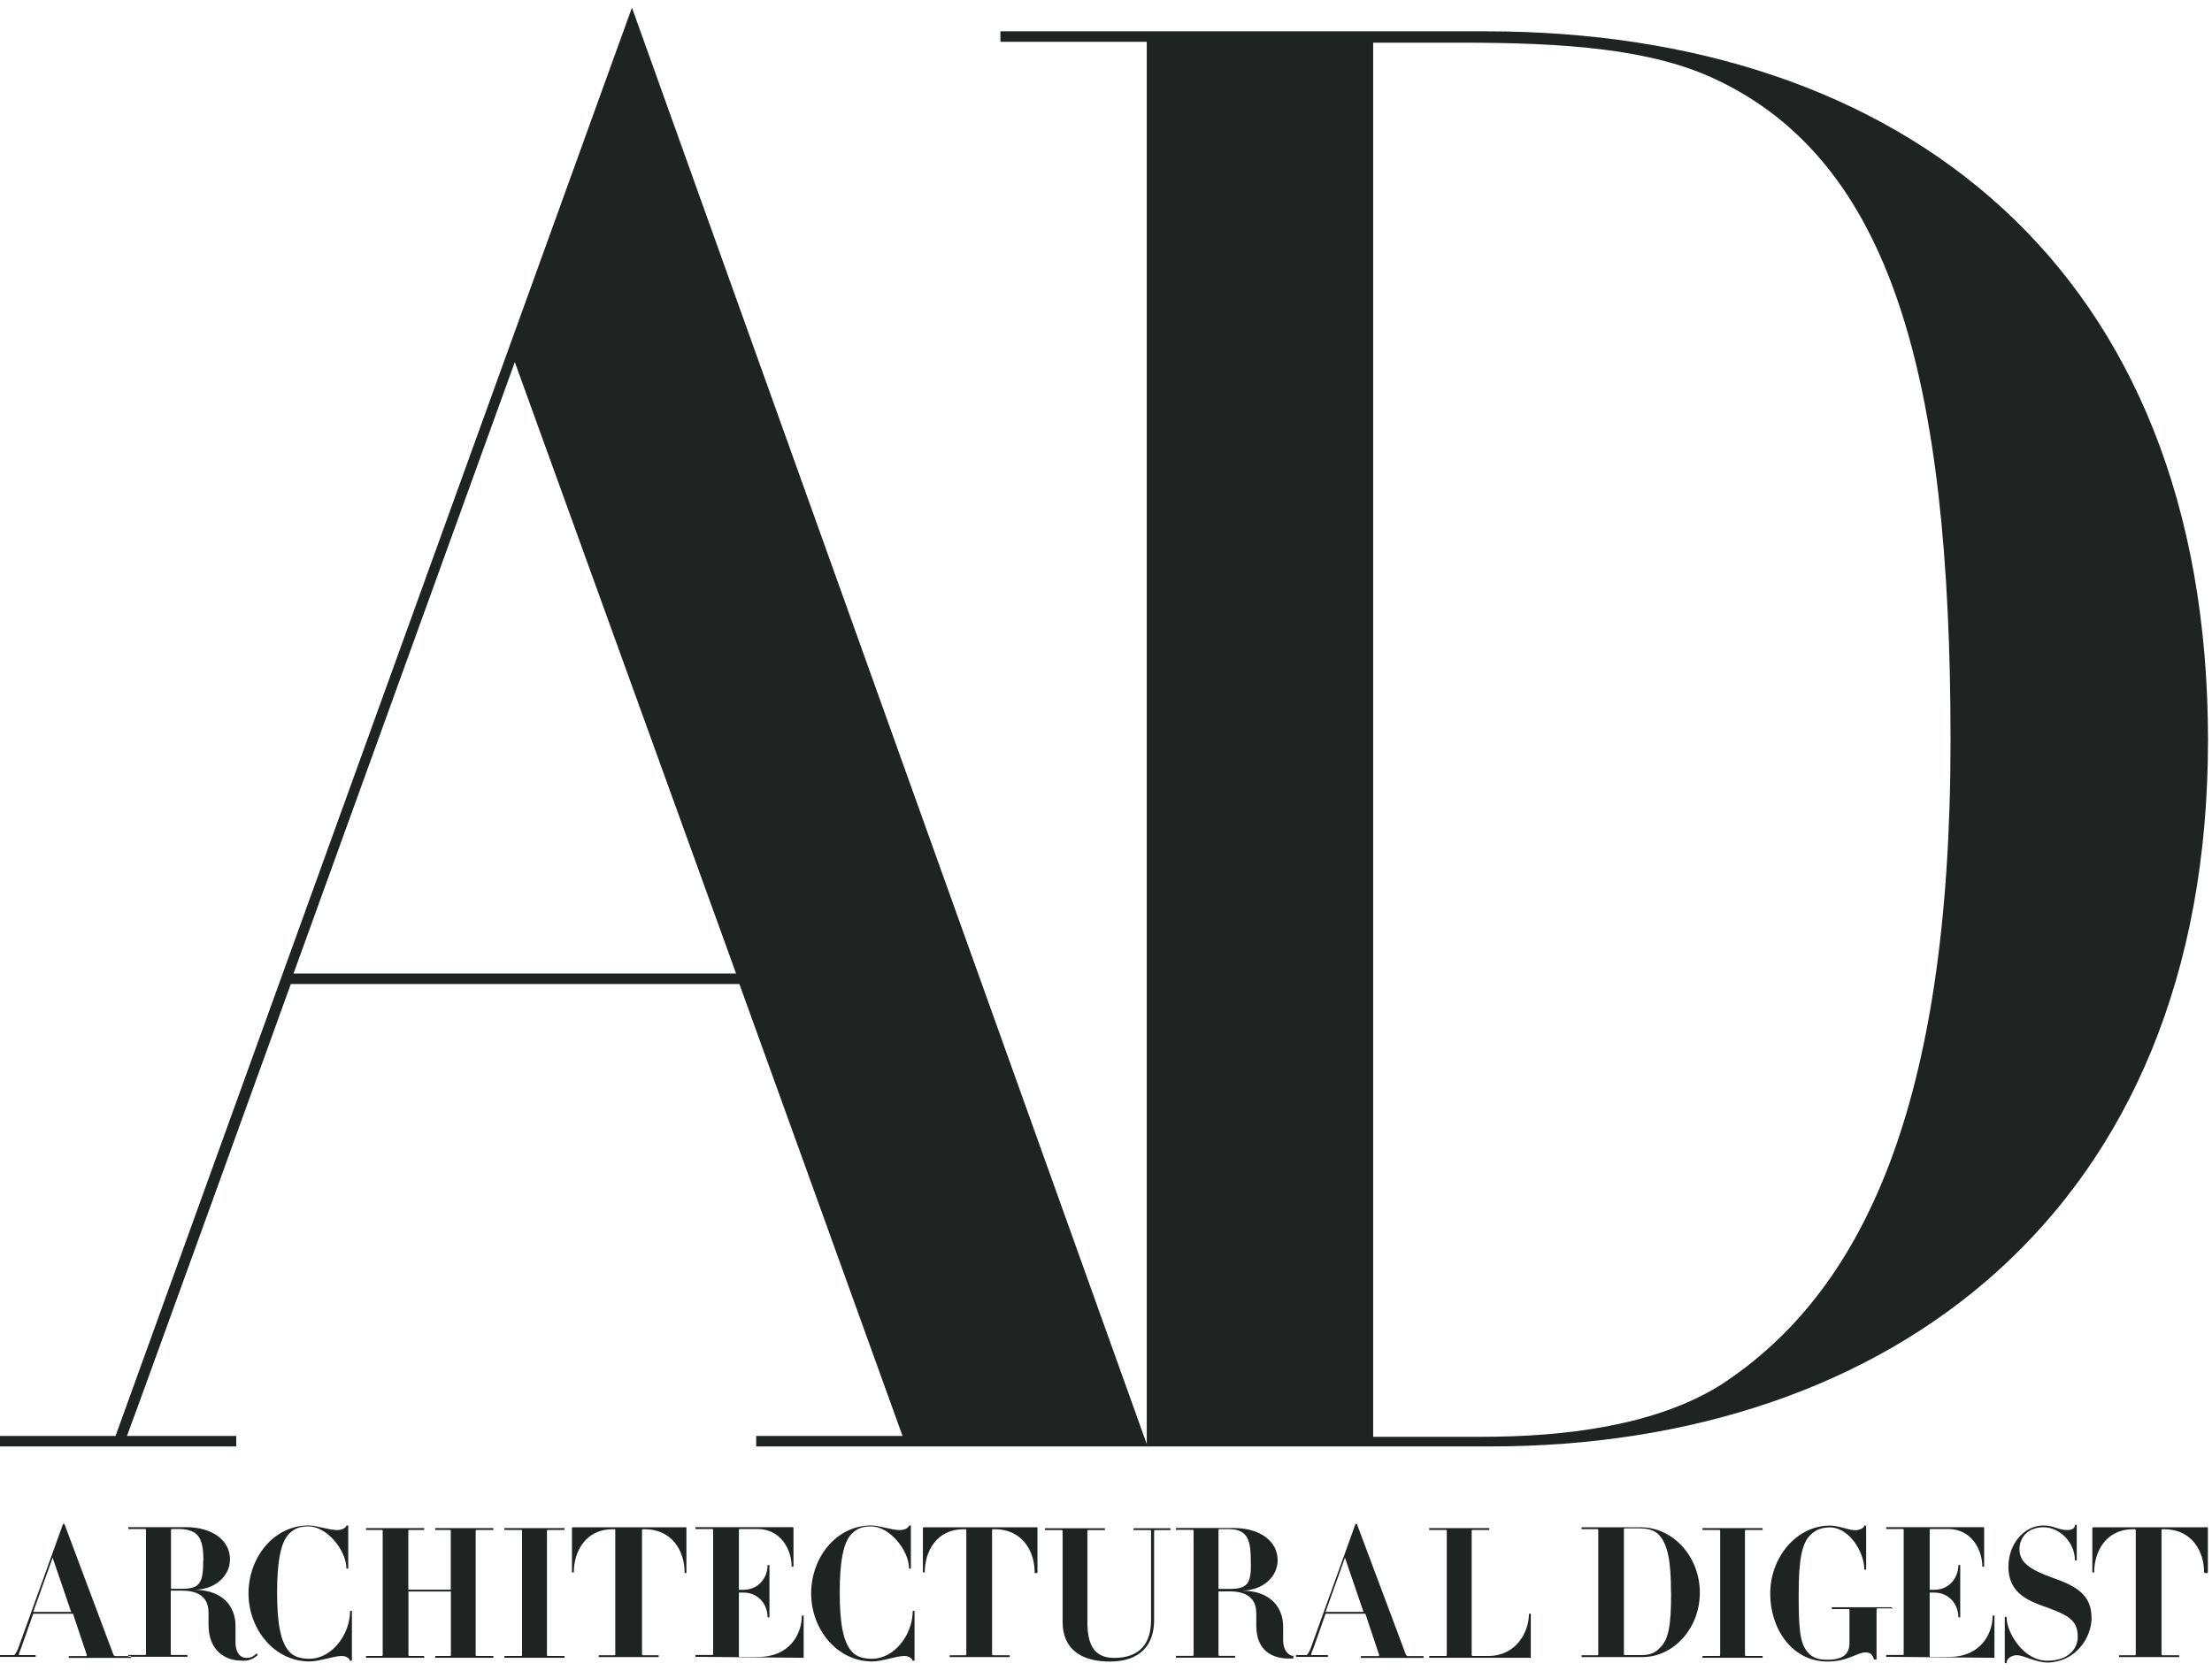
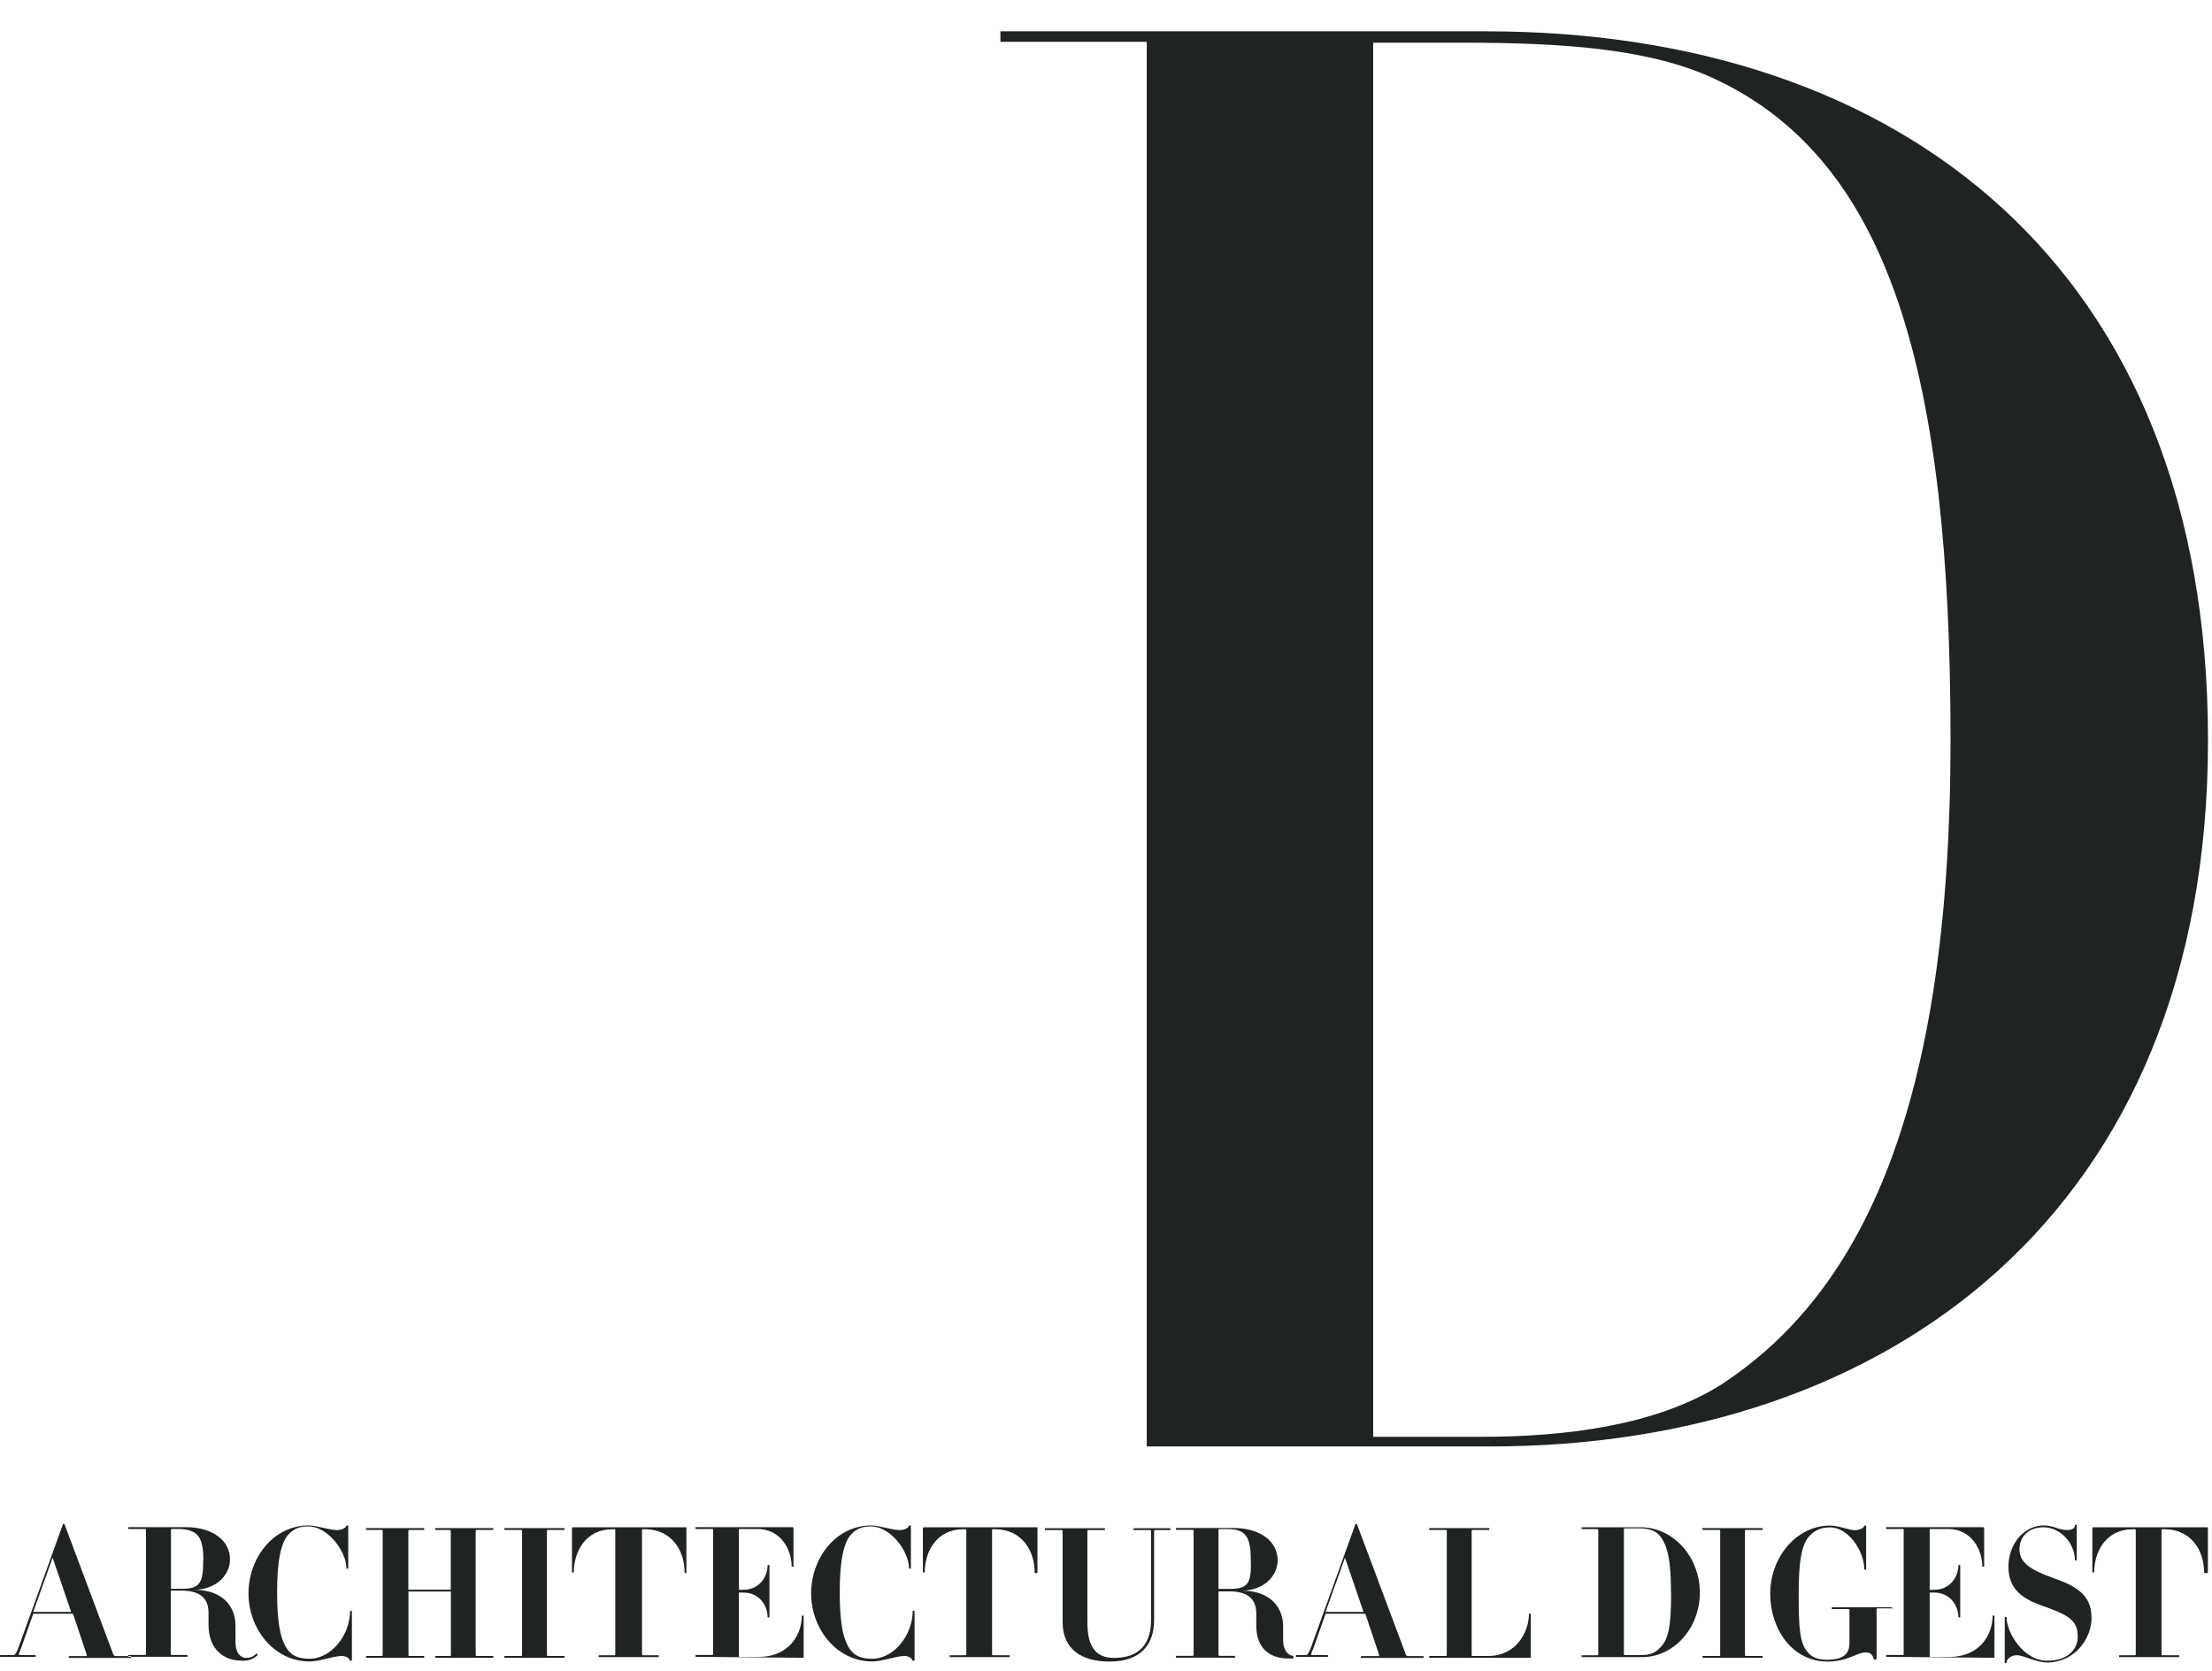
<svg xmlns="http://www.w3.org/2000/svg" fill="none" viewBox="0 0 135 102" height="102" width="135">
  <path fill="#1F2322" d="M134.749 95.982V93.232H127.757C127.757 93.232 127.697 93.232 127.697 93.291V95.989H127.809C127.809 94.7 128.543 93.351 130.175 93.351H130.287C130.327 93.351 130.347 93.371 130.347 93.41V100.991C130.347 101.025 130.327 101.043 130.287 101.043H129.329V101.155H132.997V101.043H131.979C131.939 101.043 131.919 101.025 131.919 100.991V93.41C131.919 93.371 131.939 93.351 131.979 93.351H132.091C133.723 93.351 134.517 94.64 134.517 95.989C134.569 96.049 134.741 96.049 134.741 95.989L134.749 95.982ZM127.644 98.732C127.644 97.383 126.746 96.824 125.279 96.317C123.871 95.811 123.25 95.363 123.25 94.581C123.25 93.798 123.812 93.232 124.717 93.232C125.728 93.232 126.634 94.186 126.634 95.251H126.746V93.12C126.746 93.06 126.634 93.06 126.634 93.12C126.634 93.232 126.522 93.403 126.185 93.403C125.623 93.403 125.339 93.12 124.717 93.12C123.587 93.12 122.576 94.186 122.576 95.647C122.576 96.996 123.422 97.555 124.44 97.95C126.185 98.568 126.806 98.844 126.806 99.917C126.806 100.648 126.245 101.378 124.942 101.378C123.475 101.378 122.464 99.634 122.464 98.74C122.464 98.68 122.352 98.68 122.352 98.74V101.49C122.352 101.55 122.464 101.55 122.464 101.49C122.464 101.266 122.749 101.043 123.085 101.043C123.535 101.043 124.216 101.49 125.002 101.49C126.694 101.43 127.652 99.977 127.652 98.74L127.644 98.732ZM121.723 101.207V98.621H121.611C121.611 99.798 120.825 101.147 118.961 101.147H117.83C117.79 101.147 117.77 101.13 117.77 101.095V97.219H118.055C118.961 97.219 119.522 97.95 119.522 98.732H119.634V95.535H119.522C119.522 96.317 118.961 97.048 118.055 97.048H117.77V93.396C117.77 93.356 117.788 93.336 117.823 93.336H118.893C120.301 93.336 120.982 94.573 120.982 95.639H121.094V93.284C121.094 93.284 121.094 93.224 121.034 93.224H115.113V93.336H116.131C116.166 93.336 116.183 93.356 116.183 93.396V100.976C116.183 101.011 116.166 101.028 116.131 101.028H115.113V101.14L121.708 101.199L121.723 101.207ZM115.465 98.225V98.114H111.796V98.225H112.815C112.854 98.225 112.874 98.245 112.874 98.285V100.305C112.874 100.924 112.538 101.319 111.519 101.319C111.01 101.319 110.614 101.207 110.337 100.871C109.828 100.312 109.775 99.358 109.775 97.279C109.775 95.311 109.947 94.193 110.509 93.686C110.846 93.351 111.243 93.239 111.692 93.239C112.822 93.239 113.78 94.7 113.78 95.818H113.893V93.127H113.78C113.78 93.239 113.556 93.41 113.219 93.41C112.822 93.41 112.201 93.127 111.699 93.127C109.611 93.127 108.038 95.095 108.038 97.279C108.038 99.463 109.393 101.43 111.534 101.43C112.777 101.43 113.339 100.871 113.848 100.871C114.185 100.871 114.297 101.043 114.357 101.266C114.357 101.326 114.529 101.326 114.529 101.266V98.233C114.529 98.233 114.529 98.181 114.581 98.181H115.487V98.233L115.465 98.225ZM107.574 101.199V101.088H106.556C106.516 101.088 106.496 101.068 106.496 101.028V93.448C106.496 93.413 106.516 93.396 106.556 93.396H107.574V93.284H103.906V93.396H104.924C104.964 93.396 104.984 93.413 104.984 93.448V101.028C104.984 101.068 104.964 101.088 104.924 101.088H103.906V101.199H107.574ZM101.99 97.219C101.99 99.351 101.818 100.141 101.256 100.64C100.919 100.976 100.582 101.035 100.073 101.035H99.168C99.128 101.035 99.108 101.018 99.108 100.983V93.351C99.108 93.316 99.128 93.299 99.168 93.299H100.066C100.575 93.299 100.972 93.41 101.249 93.694C101.81 94.312 101.982 95.378 101.982 97.234L101.99 97.219ZM103.742 97.219C103.742 95.028 102.11 93.232 100.133 93.232H96.525V93.343H97.483C97.523 93.343 97.543 93.363 97.543 93.403V100.983C97.543 101.023 97.523 101.043 97.483 101.043H96.525V101.155H100.133C102.11 101.214 103.742 99.418 103.742 97.227V97.219ZM93.426 101.199V98.509H93.314C93.314 99.634 92.527 101.088 90.836 101.088H89.877C89.837 101.088 89.817 101.068 89.817 101.028V93.448C89.817 93.413 89.837 93.396 89.877 93.396H90.895V93.284H87.227V93.396H88.245C88.28 93.396 88.298 93.413 88.298 93.448V101.028C88.298 101.068 88.28 101.088 88.245 101.088H87.227V101.199H93.426ZM71.432 93.403V93.291H69.178V93.403H70.197C70.231 93.403 70.249 93.42 70.249 93.455V98.904C70.249 100.305 69.575 101.207 67.996 101.207C66.753 101.207 66.364 100.365 66.364 99.016V93.455C66.364 93.42 66.384 93.403 66.424 93.403H67.434V93.291H63.774V93.403H64.792C64.832 93.403 64.852 93.42 64.852 93.455V99.016C64.852 100.7 66.034 101.43 67.726 101.43C69.59 101.43 70.436 100.417 70.436 98.904V93.455C70.436 93.42 70.456 93.403 70.496 93.403H71.454H71.432ZM63.317 93.232H56.385C56.385 93.232 56.325 93.232 56.325 93.291V95.989H56.437C56.437 94.7 57.171 93.351 58.803 93.351H58.915C58.955 93.351 58.975 93.371 58.975 93.41V100.991C58.975 101.025 58.955 101.043 58.915 101.043H57.957V101.155H61.625V101.043H60.607C60.567 101.043 60.547 101.025 60.547 100.991V93.41C60.547 93.371 60.567 93.351 60.607 93.351H60.719C62.351 93.351 63.145 94.64 63.145 95.989C63.145 96.049 63.317 96.049 63.317 95.989V93.232ZM55.816 101.371V98.337H55.704C55.704 99.798 54.573 101.259 53.226 101.259C52.717 101.259 52.267 101.147 51.983 100.812C51.474 100.253 51.249 99.127 51.249 97.219C51.249 95.311 51.474 94.133 51.983 93.627C52.32 93.291 52.657 93.179 53.166 93.179C54.296 93.179 55.479 94.64 55.479 95.758H55.591V93.12H55.479C55.479 93.232 55.254 93.403 54.918 93.403C54.408 93.403 53.675 93.12 53.173 93.12C51.032 93.12 49.505 95.088 49.505 97.271C49.505 99.455 51.085 101.423 53.226 101.423C53.847 101.423 54.693 101.088 55.202 101.088C55.539 101.088 55.711 101.311 55.711 101.423C55.711 101.363 55.823 101.363 55.823 101.363L55.816 101.371ZM49.048 101.207V98.621H48.936C48.936 99.798 48.15 101.147 46.286 101.147H45.156C45.116 101.147 45.096 101.13 45.096 101.095V97.219H45.38C46.286 97.219 46.848 97.95 46.848 98.732H46.96V95.535H46.848C46.848 96.317 46.286 97.048 45.38 97.048H45.096V93.396C45.096 93.356 45.116 93.336 45.156 93.336H46.226C47.634 93.336 48.315 94.573 48.315 95.639H48.427V93.284C48.427 93.284 48.427 93.224 48.367 93.224H42.446V93.336H43.464C43.504 93.336 43.524 93.356 43.524 93.396V100.976C43.524 101.011 43.504 101.028 43.464 101.028H42.446V101.14L49.041 101.199L49.048 101.207ZM41.892 93.232H34.96C34.96 93.232 34.907 93.232 34.907 93.291V95.989H35.02C35.02 94.7 35.753 93.351 37.385 93.351H37.498C37.532 93.351 37.55 93.371 37.55 93.41V100.991C37.55 101.025 37.532 101.043 37.498 101.043H36.539V101.155H40.2V101.043H39.242C39.202 101.043 39.182 101.025 39.182 100.991V93.41C39.182 93.371 39.202 93.351 39.242 93.351H39.354C40.986 93.351 41.78 94.64 41.78 95.989C41.78 96.049 41.892 96.049 41.892 95.989V93.232ZM34.451 101.199V101.088H33.433C33.398 101.088 33.38 101.068 33.38 101.028V93.448C33.38 93.413 33.398 93.396 33.433 93.396H34.451V93.284H30.783V93.396H31.801C31.841 93.396 31.861 93.413 31.861 93.448V101.028C31.861 101.068 31.841 101.088 31.801 101.088H30.783V101.199H34.451ZM30.109 101.199V101.088H29.091C29.051 101.088 29.031 101.068 29.031 101.028V93.448C29.031 93.413 29.051 93.396 29.091 93.396H30.109V93.284H26.561V93.396H27.459C27.494 93.396 27.511 93.413 27.511 93.448V97.04H24.921V93.448C24.921 93.413 24.941 93.396 24.981 93.396H25.887V93.284H22.338V93.396H23.297C23.337 93.396 23.356 93.413 23.356 93.448V101.028C23.356 101.068 23.337 101.088 23.297 101.088H22.338V101.199H25.887V101.088H24.981C24.946 101.088 24.928 101.068 24.928 101.028V97.152H27.519V101.028C27.519 101.068 27.499 101.088 27.459 101.088H26.561V101.199H30.109ZM21.477 101.371V98.337H21.365C21.365 99.798 20.235 101.259 18.887 101.259C18.378 101.259 17.929 101.147 17.645 100.812C17.136 100.253 16.911 99.127 16.911 97.219C16.911 95.311 17.136 94.133 17.645 93.627C17.982 93.291 18.318 93.179 18.827 93.179C19.958 93.179 21.141 94.64 21.141 95.758H21.253V93.12H21.141C21.141 93.232 20.916 93.403 20.579 93.403C20.07 93.403 19.336 93.12 18.835 93.12C16.694 93.12 15.167 95.088 15.167 97.271C15.167 99.455 16.746 101.423 18.887 101.423C19.509 101.423 20.355 101.088 20.864 101.088C21.201 101.088 21.373 101.311 21.373 101.423C21.373 101.363 21.485 101.363 21.485 101.363L21.477 101.371ZM12.404 95.251C12.404 96.653 12.18 96.988 11.109 96.988H10.435V93.396C10.435 93.356 10.456 93.336 10.495 93.336H11.005C12.075 93.396 12.412 93.843 12.412 95.244L12.404 95.251ZM15.728 101.035L15.668 100.924C15.496 101.095 15.331 101.207 15.047 101.207C14.65 101.207 14.373 100.871 14.373 100.253V99.239C14.373 98.114 13.64 97.048 11.835 97.048C13.13 97.048 14.036 96.206 14.036 95.192C14.036 94.066 13.018 93.224 11.326 93.224H7.83V93.336H8.848C8.888 93.336 8.908 93.356 8.908 93.396V100.976C8.908 101.011 8.888 101.028 8.848 101.028H7.83V101.14H11.439V101.028H10.48C10.441 101.028 10.421 101.011 10.421 100.976V97.1H11.094C12.112 97.1 12.726 97.495 12.726 98.449V99.18C12.726 100.804 13.797 101.371 14.703 101.371C15.152 101.423 15.489 101.259 15.721 101.035H15.728ZM4.342 98.397H2.029L3.212 95.088L4.342 98.397ZM8.003 101.207V101.095H7.044C7.009 101.095 6.972 101.075 6.932 101.035L3.945 93.068C3.945 93.008 3.833 93.008 3.833 93.068L1.123 100.588C1.008 100.886 0.913 101.035 0.838 101.035H0V101.147H2.141C2.201 101.147 2.201 101.035 2.141 101.035H1.183C1.13 101.035 1.13 100.983 1.295 100.588L2.029 98.509H4.454L5.3 101.035C5.3 101.035 5.3 101.095 5.248 101.095H4.23C4.177 101.095 4.177 101.207 4.23 101.207H8.01H8.003ZM75.04 96.996H74.366V93.403C74.366 93.363 74.384 93.343 74.419 93.343H74.928C75.998 93.343 76.335 93.791 76.335 95.199C76.395 96.66 76.163 96.996 75.04 96.996ZM78.985 101.088C78.588 101.088 78.311 100.693 78.311 100.134V99.291C78.311 98.166 77.578 97.1 75.774 97.1C77.069 97.1 77.975 96.258 77.975 95.244C77.975 94.119 76.957 93.276 75.265 93.276H71.769V93.388H72.787C72.827 93.388 72.847 93.406 72.847 93.44V101.02C72.847 101.06 72.827 101.08 72.787 101.08H71.769V101.192H75.377V101.08H74.419C74.384 101.08 74.366 101.06 74.366 101.02V97.145H75.04C76.058 97.145 76.672 97.54 76.672 98.494V99.224C76.672 100.849 77.743 101.244 78.648 101.244H78.933V101.073H78.993L78.985 101.088ZM83.215 98.397H80.902L82.084 95.088L83.215 98.397ZM86.883 101.207V101.095H85.925C85.885 101.095 85.847 101.075 85.812 101.035L82.826 93.068C82.826 93.008 82.713 93.008 82.713 93.068L80.003 100.588C79.888 100.886 79.794 101.035 79.719 101.035H79.097V101.147H81.014C81.066 101.147 81.066 101.035 81.014 101.035H80.056C79.996 101.035 79.996 100.983 80.168 100.588L80.902 98.509H83.327L84.173 101.035C84.173 101.035 84.173 101.095 84.113 101.095H83.095C83.035 101.095 83.035 101.207 83.095 101.207H86.883Z" clip-rule="evenodd" fill-rule="evenodd" />
-   <path fill="#1F2322" d="M0 88.297H14.418V87.656H7.748C8.287 86.263 17.749 60.071 17.749 60.071H45.126C45.126 60.071 54.491 86.002 55.082 87.656H46.151V88.297H70.039L38.568 0.466L7.052 87.656H0V88.297ZM17.914 59.43L31.419 22.103L44.924 59.43H17.914Z" clip-rule="evenodd" fill-rule="evenodd" />
  <path fill="#1F2322" d="M69.987 88.297H90.97C115.18 88.297 134.756 74.054 134.756 45.187C134.756 16.319 116.026 1.912 90.693 1.912H61.056V2.553H69.987V88.297ZM83.806 87.709V2.605H89.189C95.537 2.605 100.807 2.985 104.737 4.856C115.39 9.887 119.043 22.908 119.043 45.187C119.043 67.465 113.72 78.876 105.007 84.548C100.972 87.068 95.38 87.709 90.431 87.709H83.806Z" clip-rule="evenodd" fill-rule="evenodd" />
</svg>